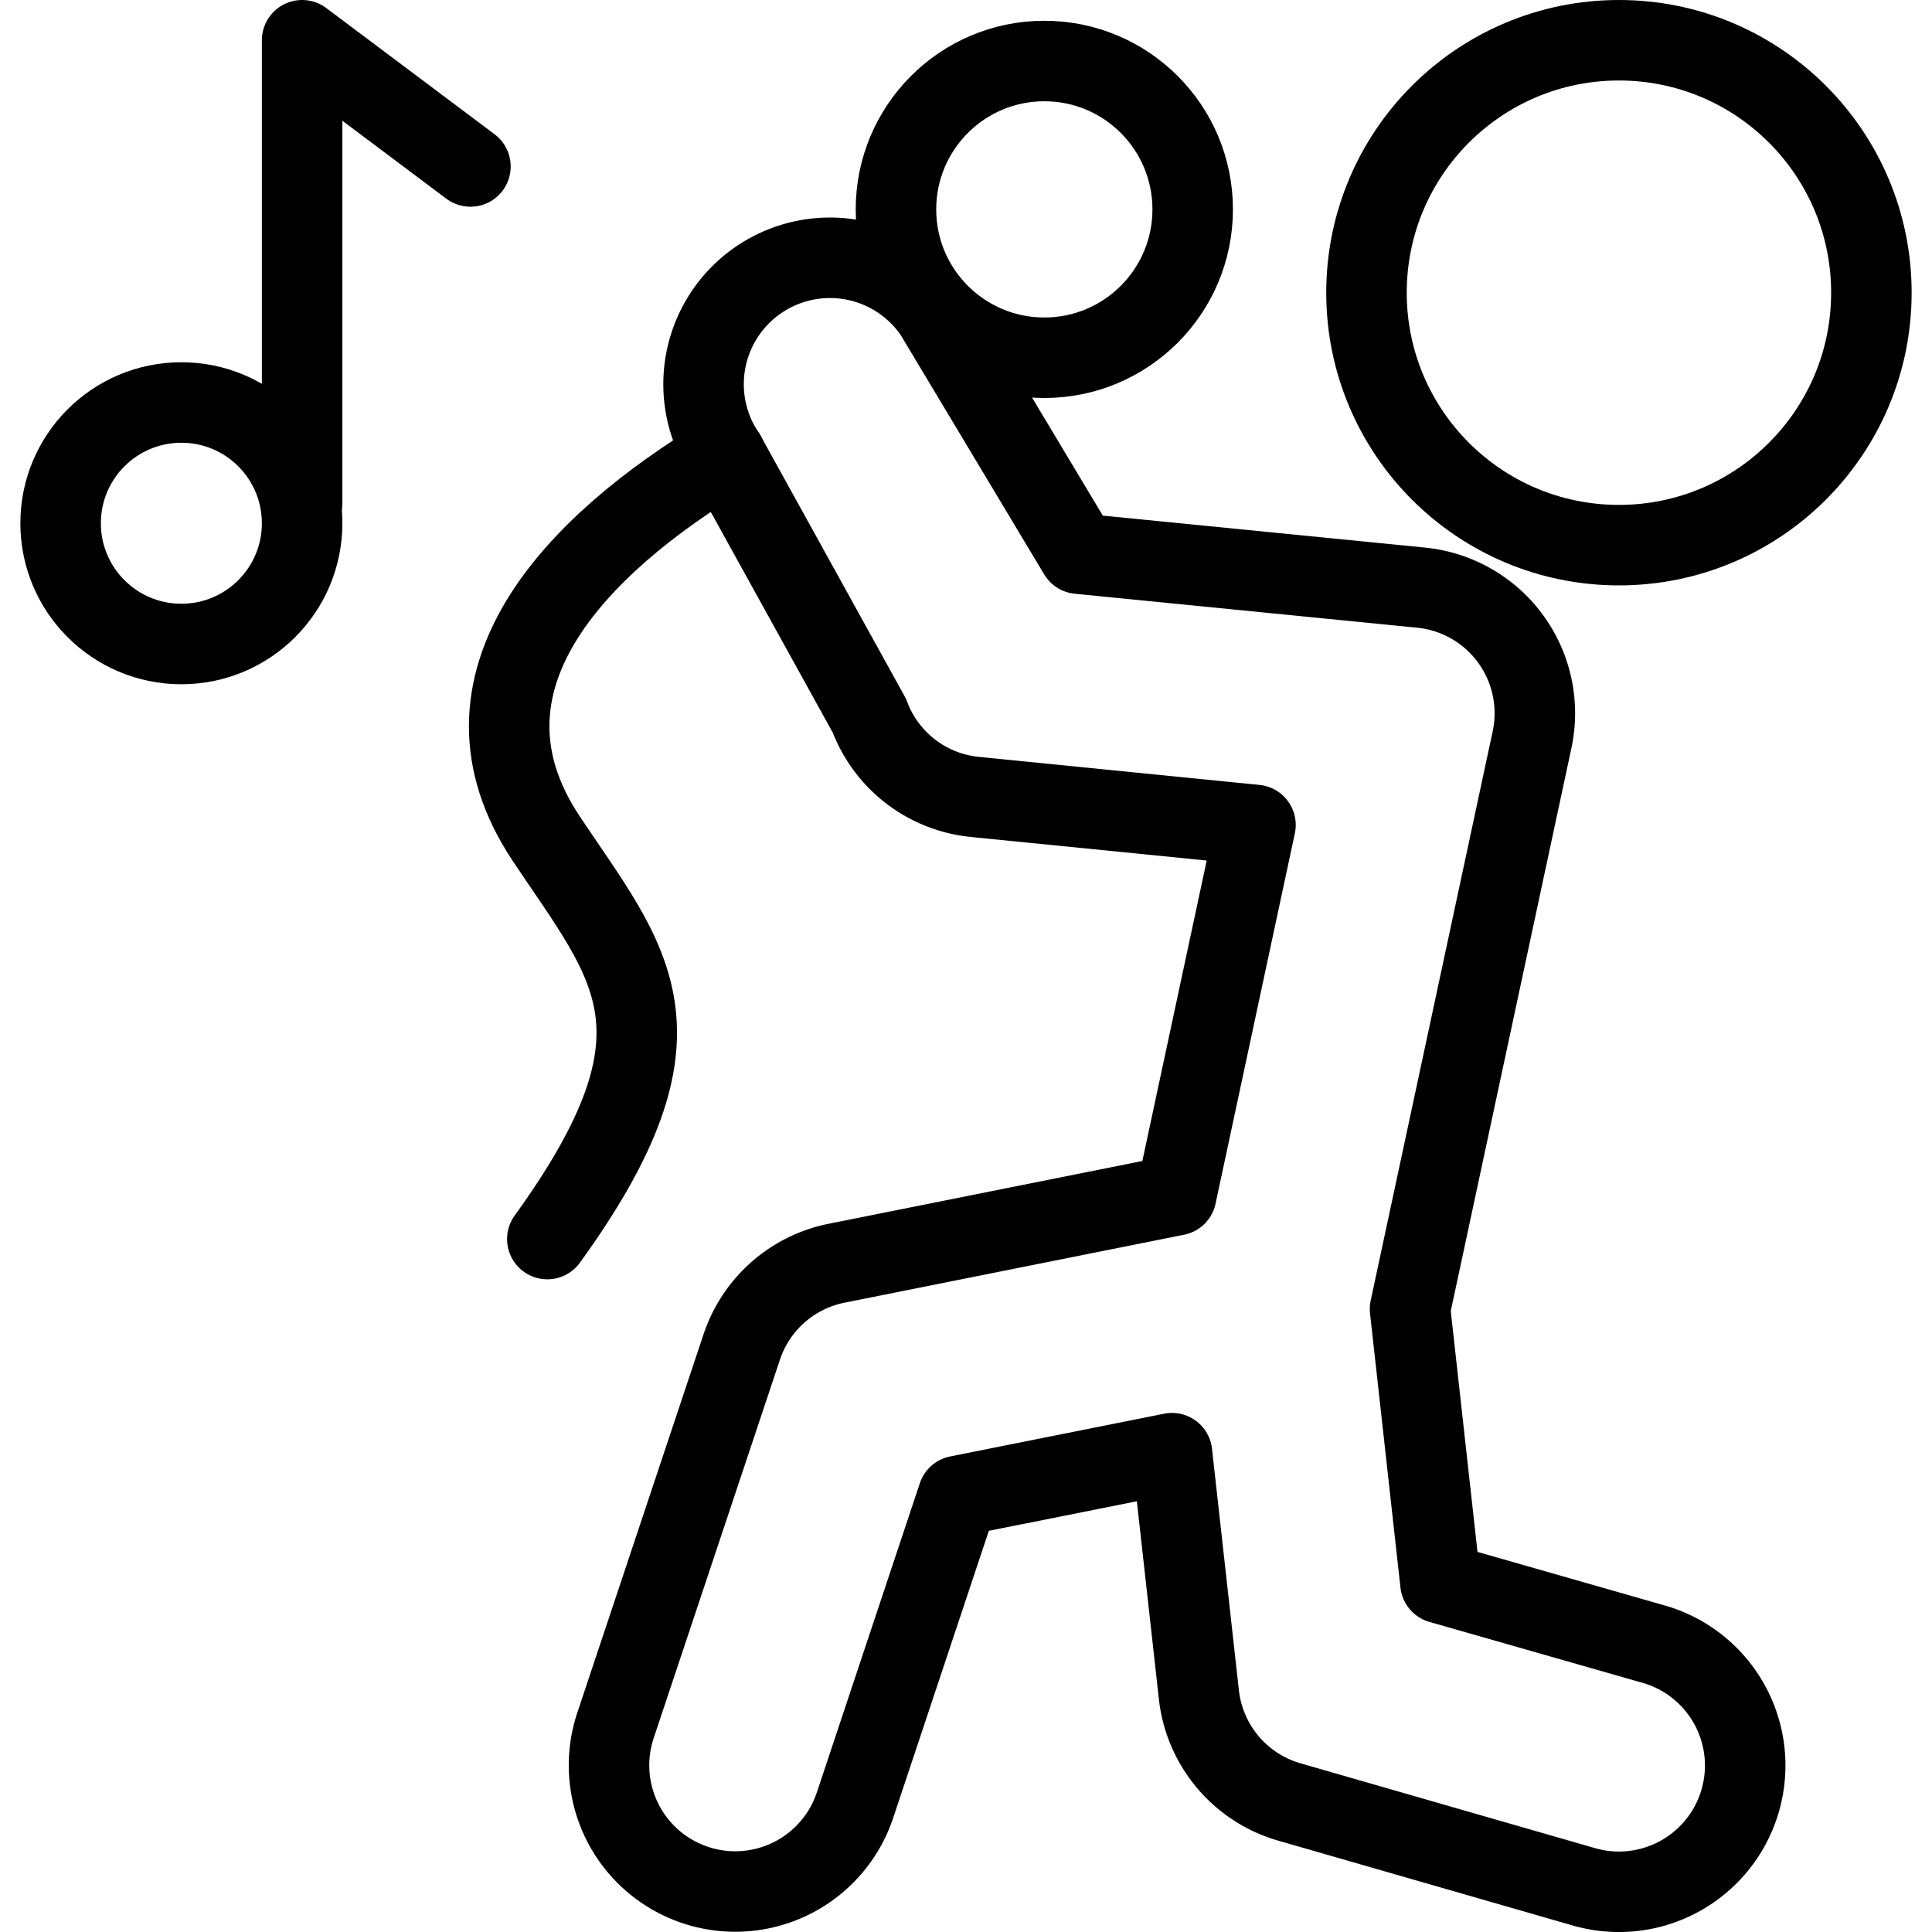
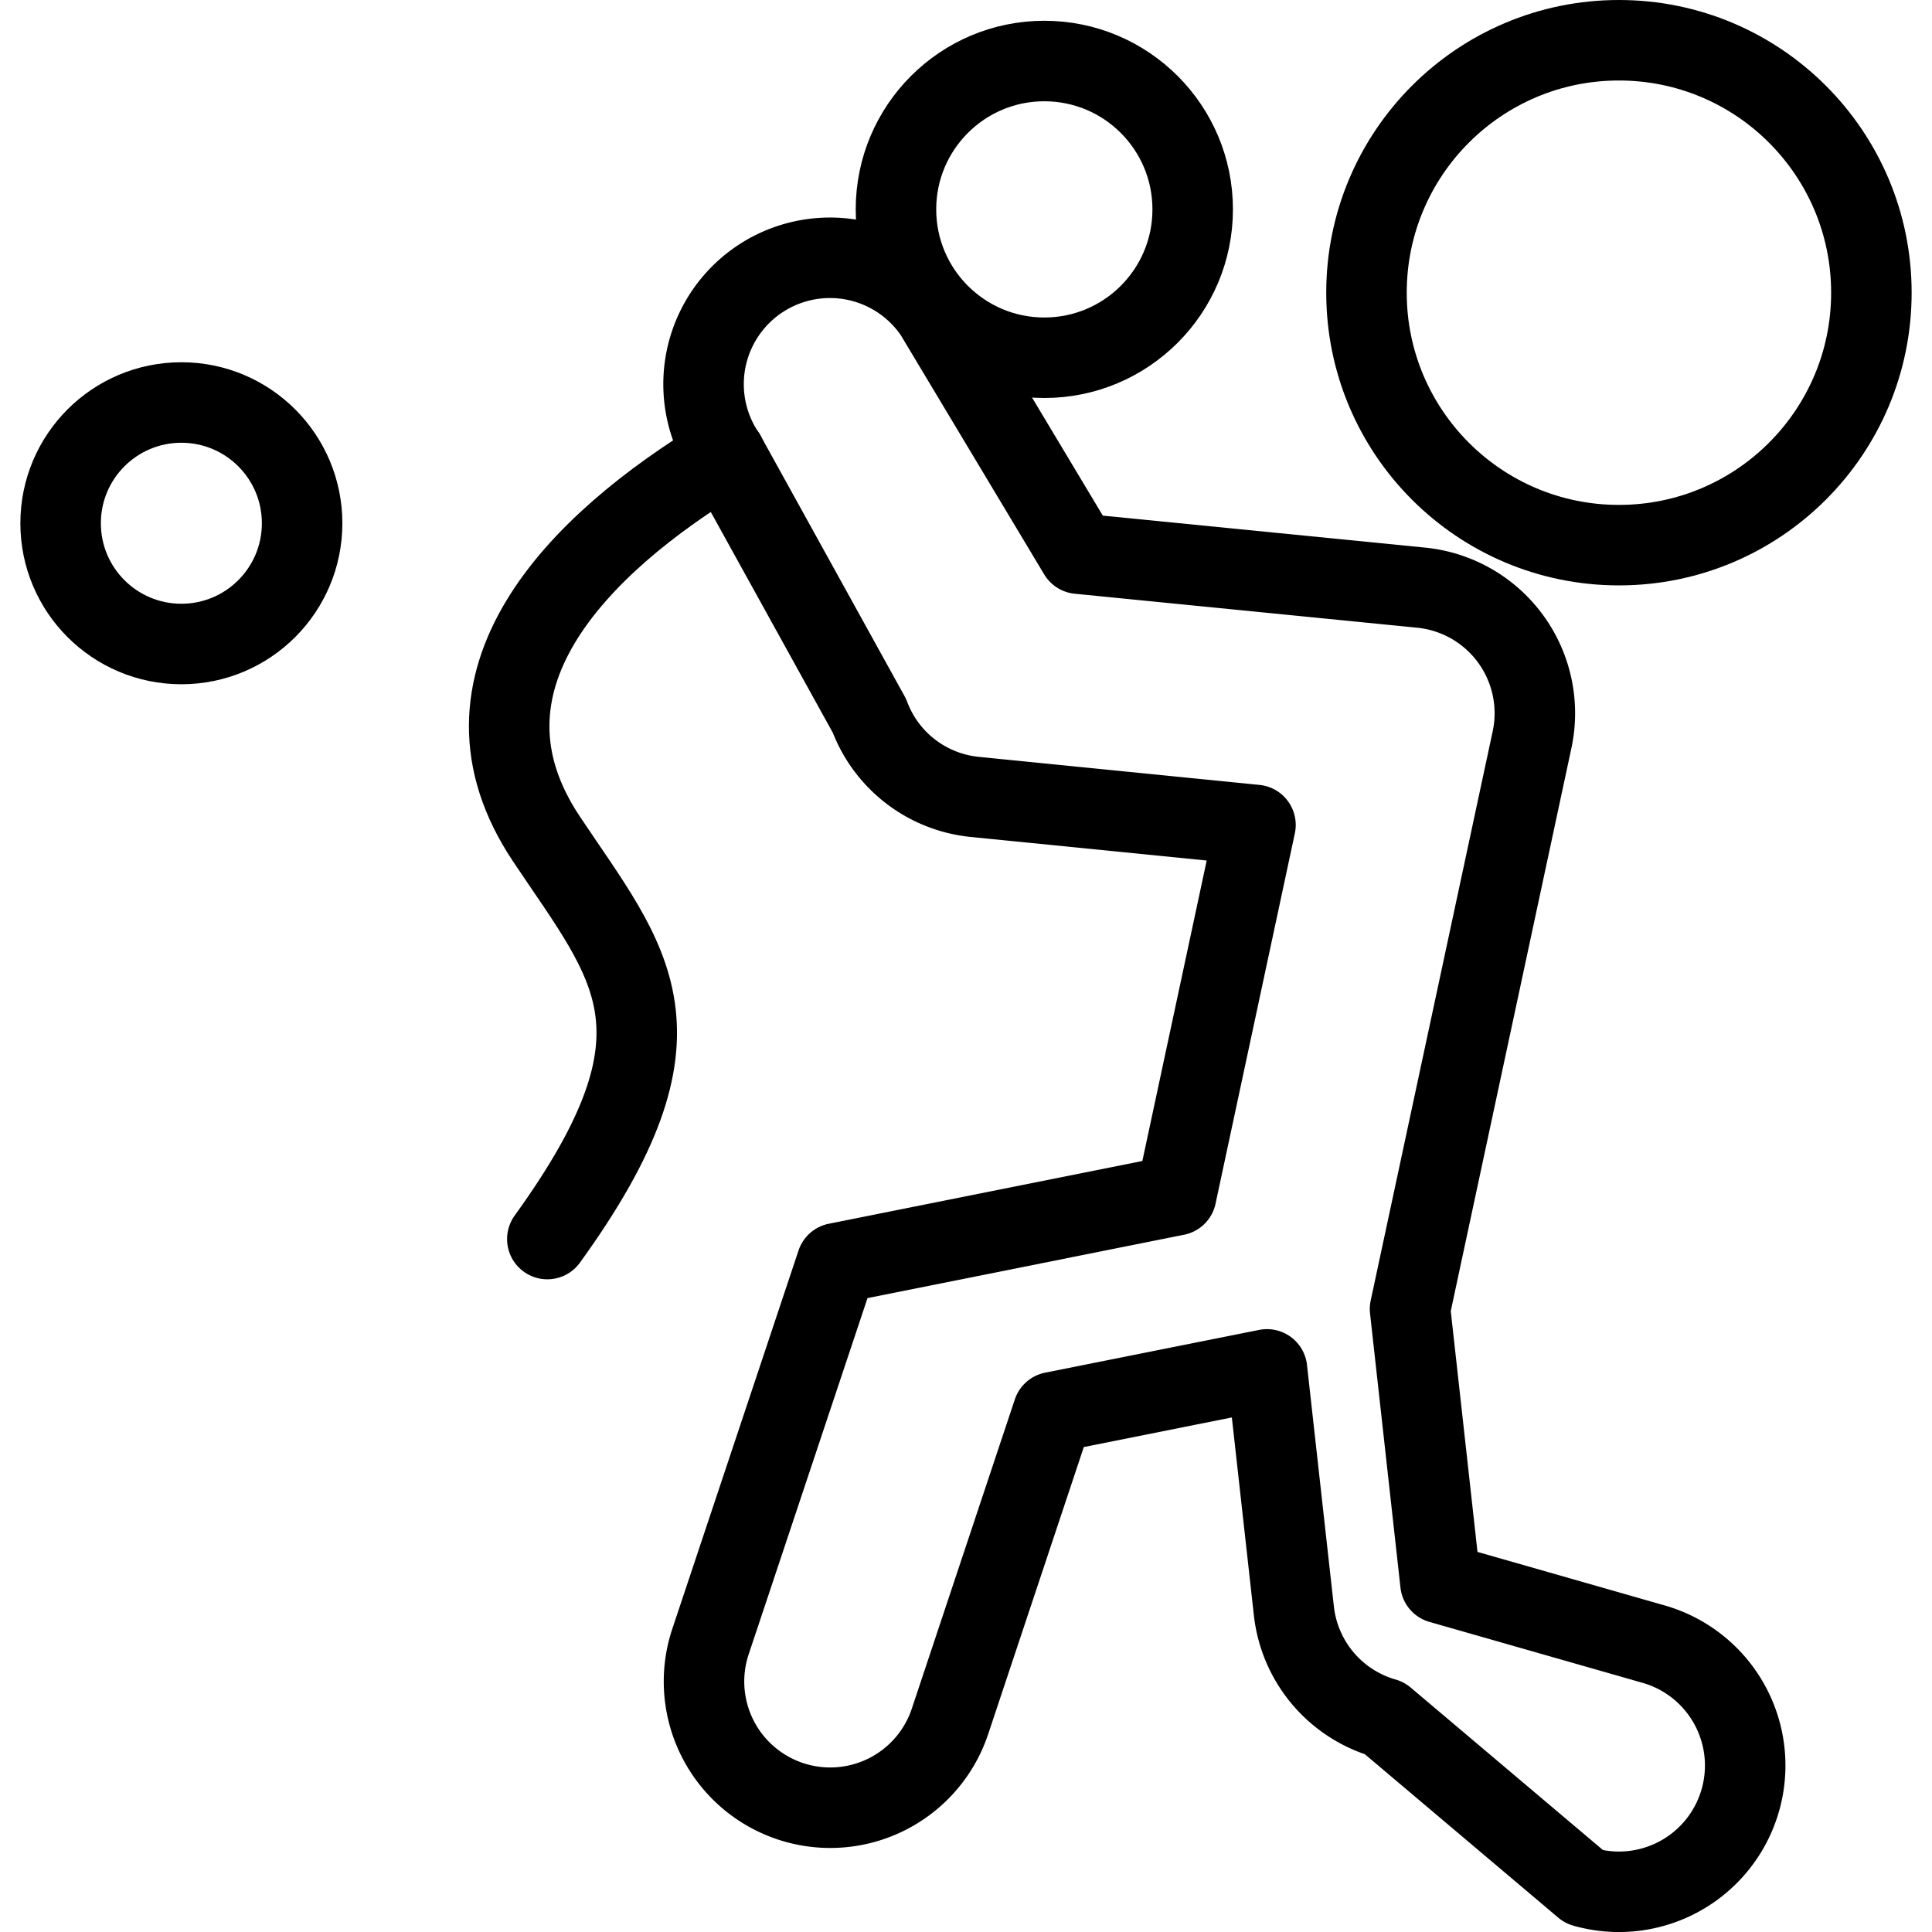
<svg xmlns="http://www.w3.org/2000/svg" viewBox="0 0 24 24">
  <g transform="matrix(1,0,0,1,0,0)">
    <defs>
      <style>.a{fill:none;stroke:#000000;stroke-linecap:round;stroke-linejoin:round;}</style>
    </defs>
    <title>karaoke-1</title>
    <circle class="a" cx="20.111" cy="3.636" r="3.136" />
-     <path class="a" d="M20.542,20.424l-2.648-.757-.378-3.406,1.515-7.069A1.568,1.568,0,0,0,17.653,7.3L13.4,6.878l-1.79-2.986a1.568,1.568,0,0,0-2.6,1.761L10.8,8.891A1.563,1.563,0,0,0,12.114,9.9l3.482.348-.985,4.6-4.217.844a1.566,1.566,0,0,0-1.18,1.041l-1.568,4.7a1.568,1.568,0,0,0,2.975.992l1.28-3.842,2.658-.531.334,3a1.567,1.567,0,0,0,1.128,1.334L19.68,23.44a1.568,1.568,0,1,0,.862-3.016Z" />
+     <path class="a" d="M20.542,20.424l-2.648-.757-.378-3.406,1.515-7.069A1.568,1.568,0,0,0,17.653,7.3L13.4,6.878l-1.79-2.986a1.568,1.568,0,0,0-2.6,1.761L10.8,8.891A1.563,1.563,0,0,0,12.114,9.9l3.482.348-.985,4.6-4.217.844l-1.568,4.7a1.568,1.568,0,0,0,2.975.992l1.28-3.842,2.658-.531.334,3a1.567,1.567,0,0,0,1.128,1.334L19.68,23.44a1.568,1.568,0,1,0,.862-3.016Z" />
    <circle class="a" cx="12.973" cy="2.601" r="1.843" />
    <path class="a" d="M9.011,5.653C7.147,6.773,5.49,8.475,6.787,10.42c1.046,1.568,1.885,2.382.012,4.972" />
    <circle class="a" cx="2.253" cy="6.5" r="1.5" />
-     <polyline class="a" points="3.753 6.25 3.753 0.5 5.844 2.068" />
  </g>
</svg>